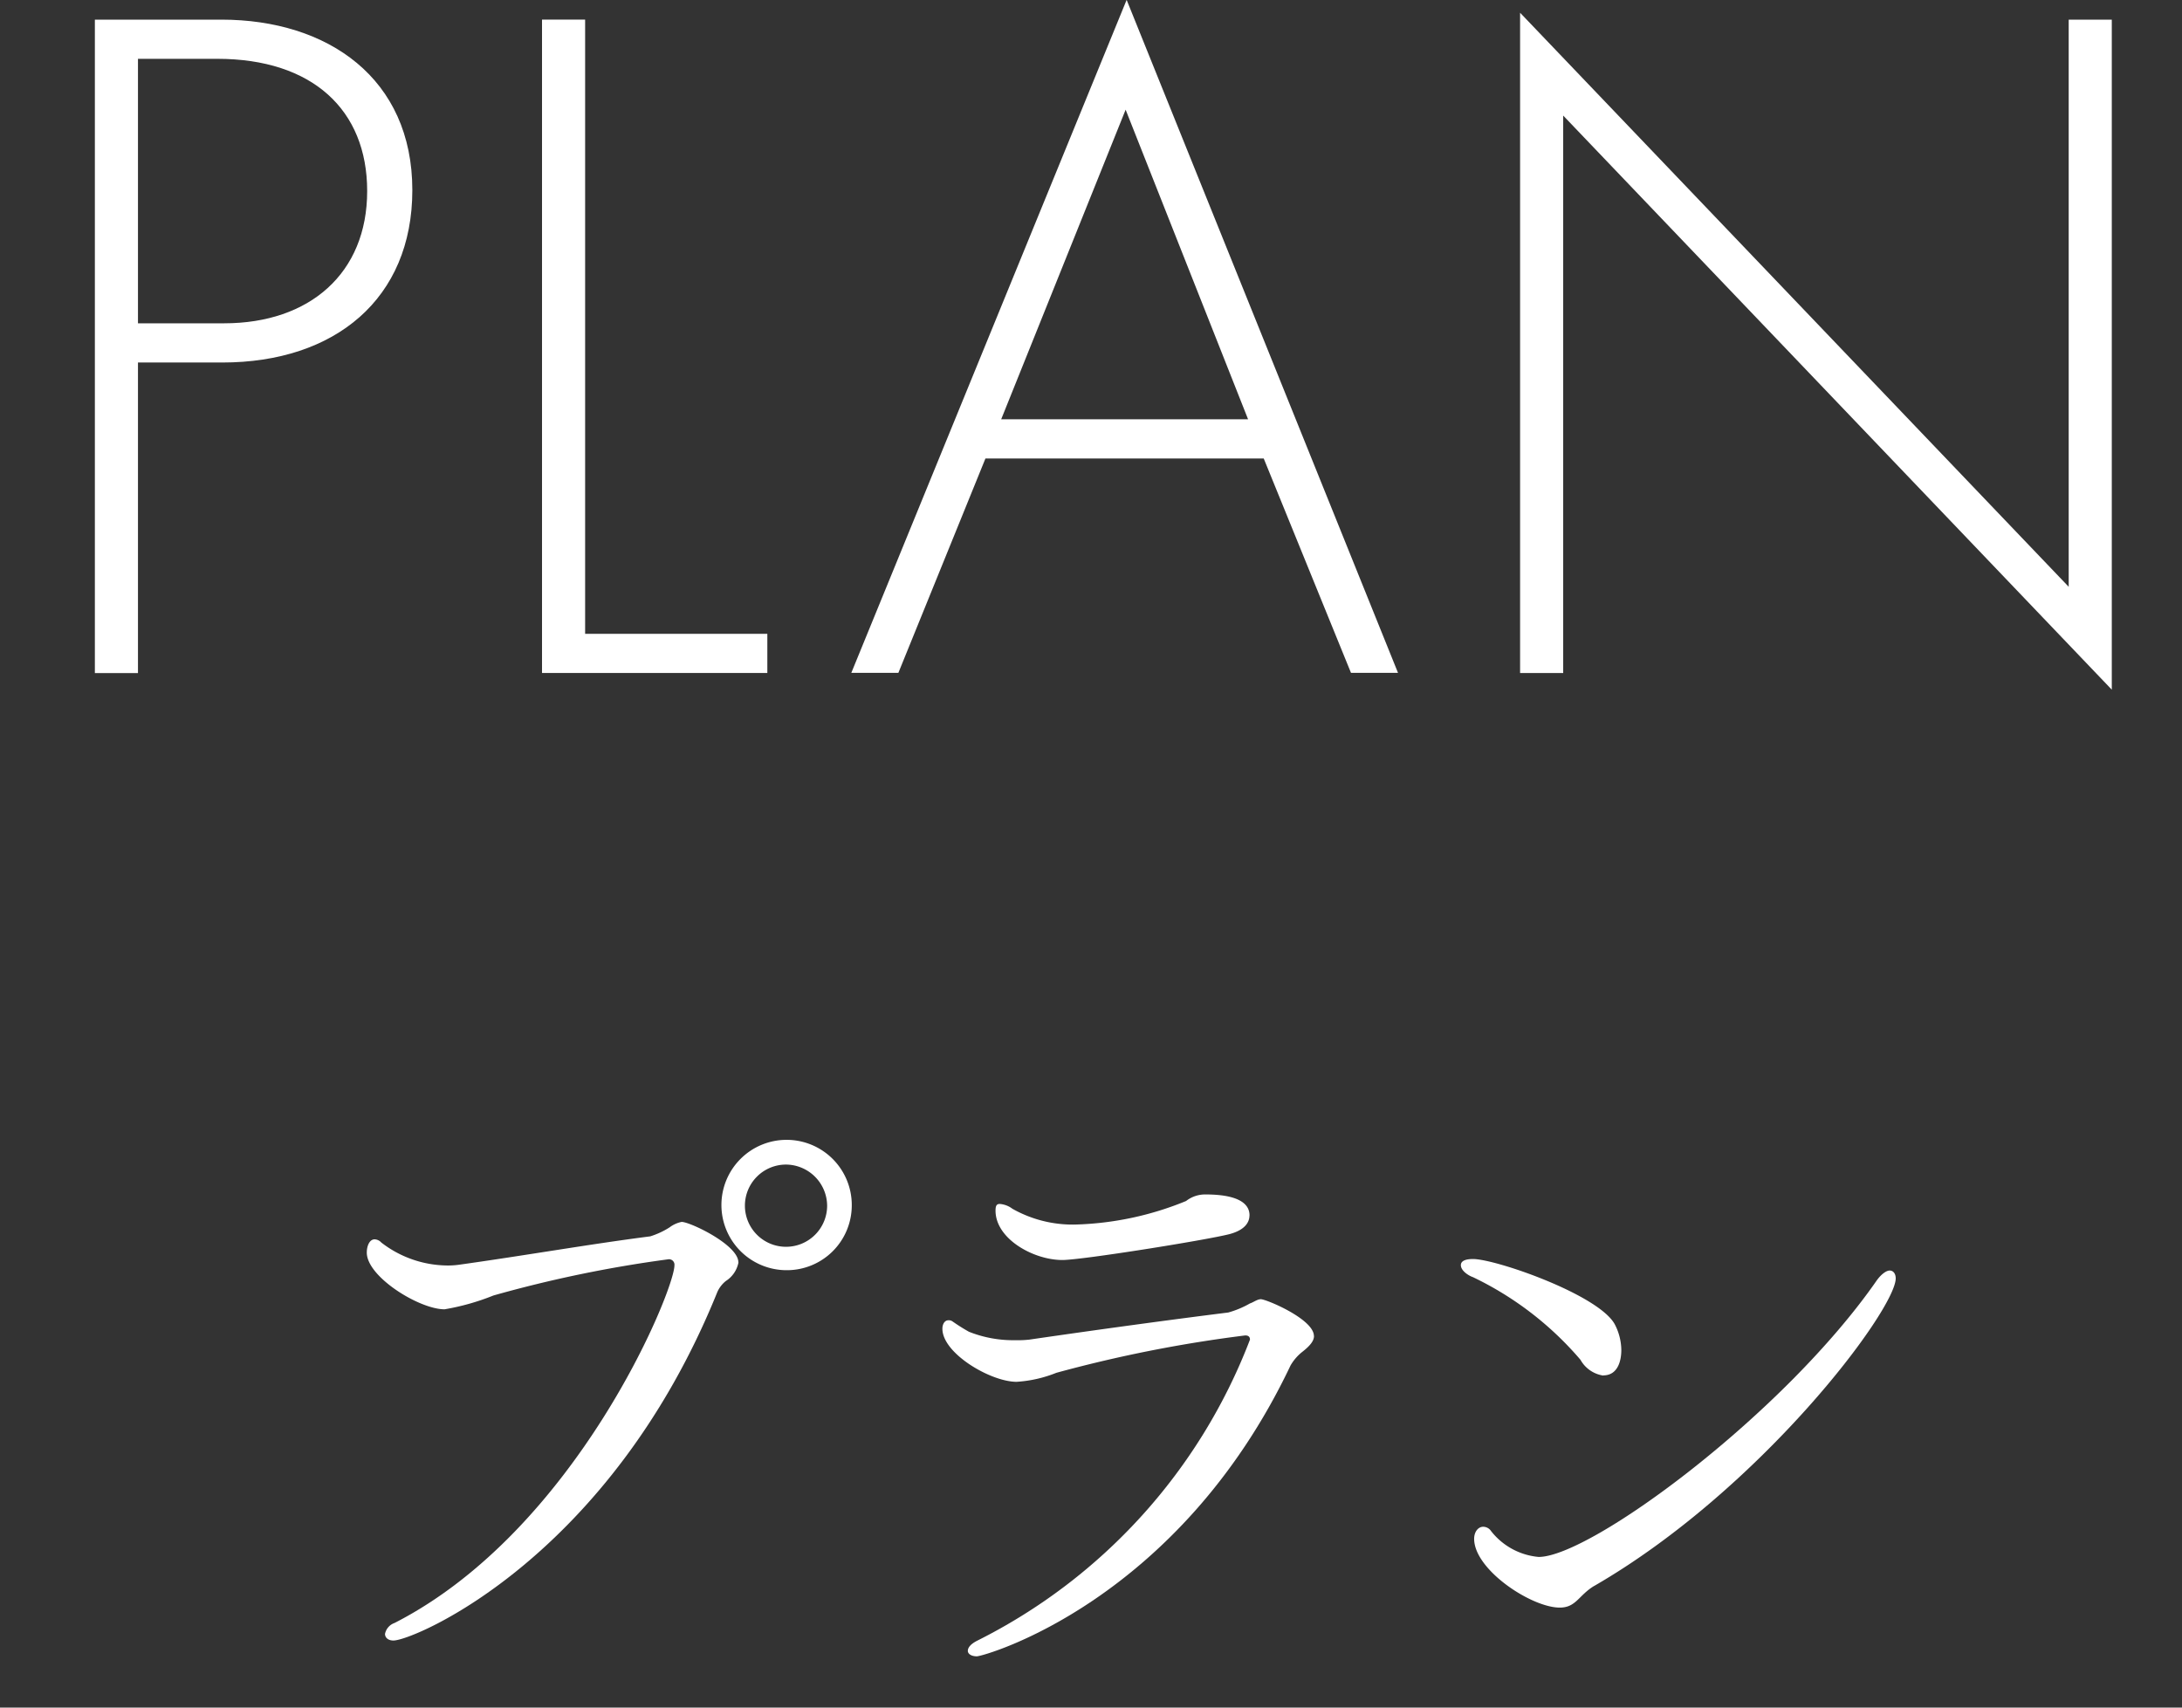
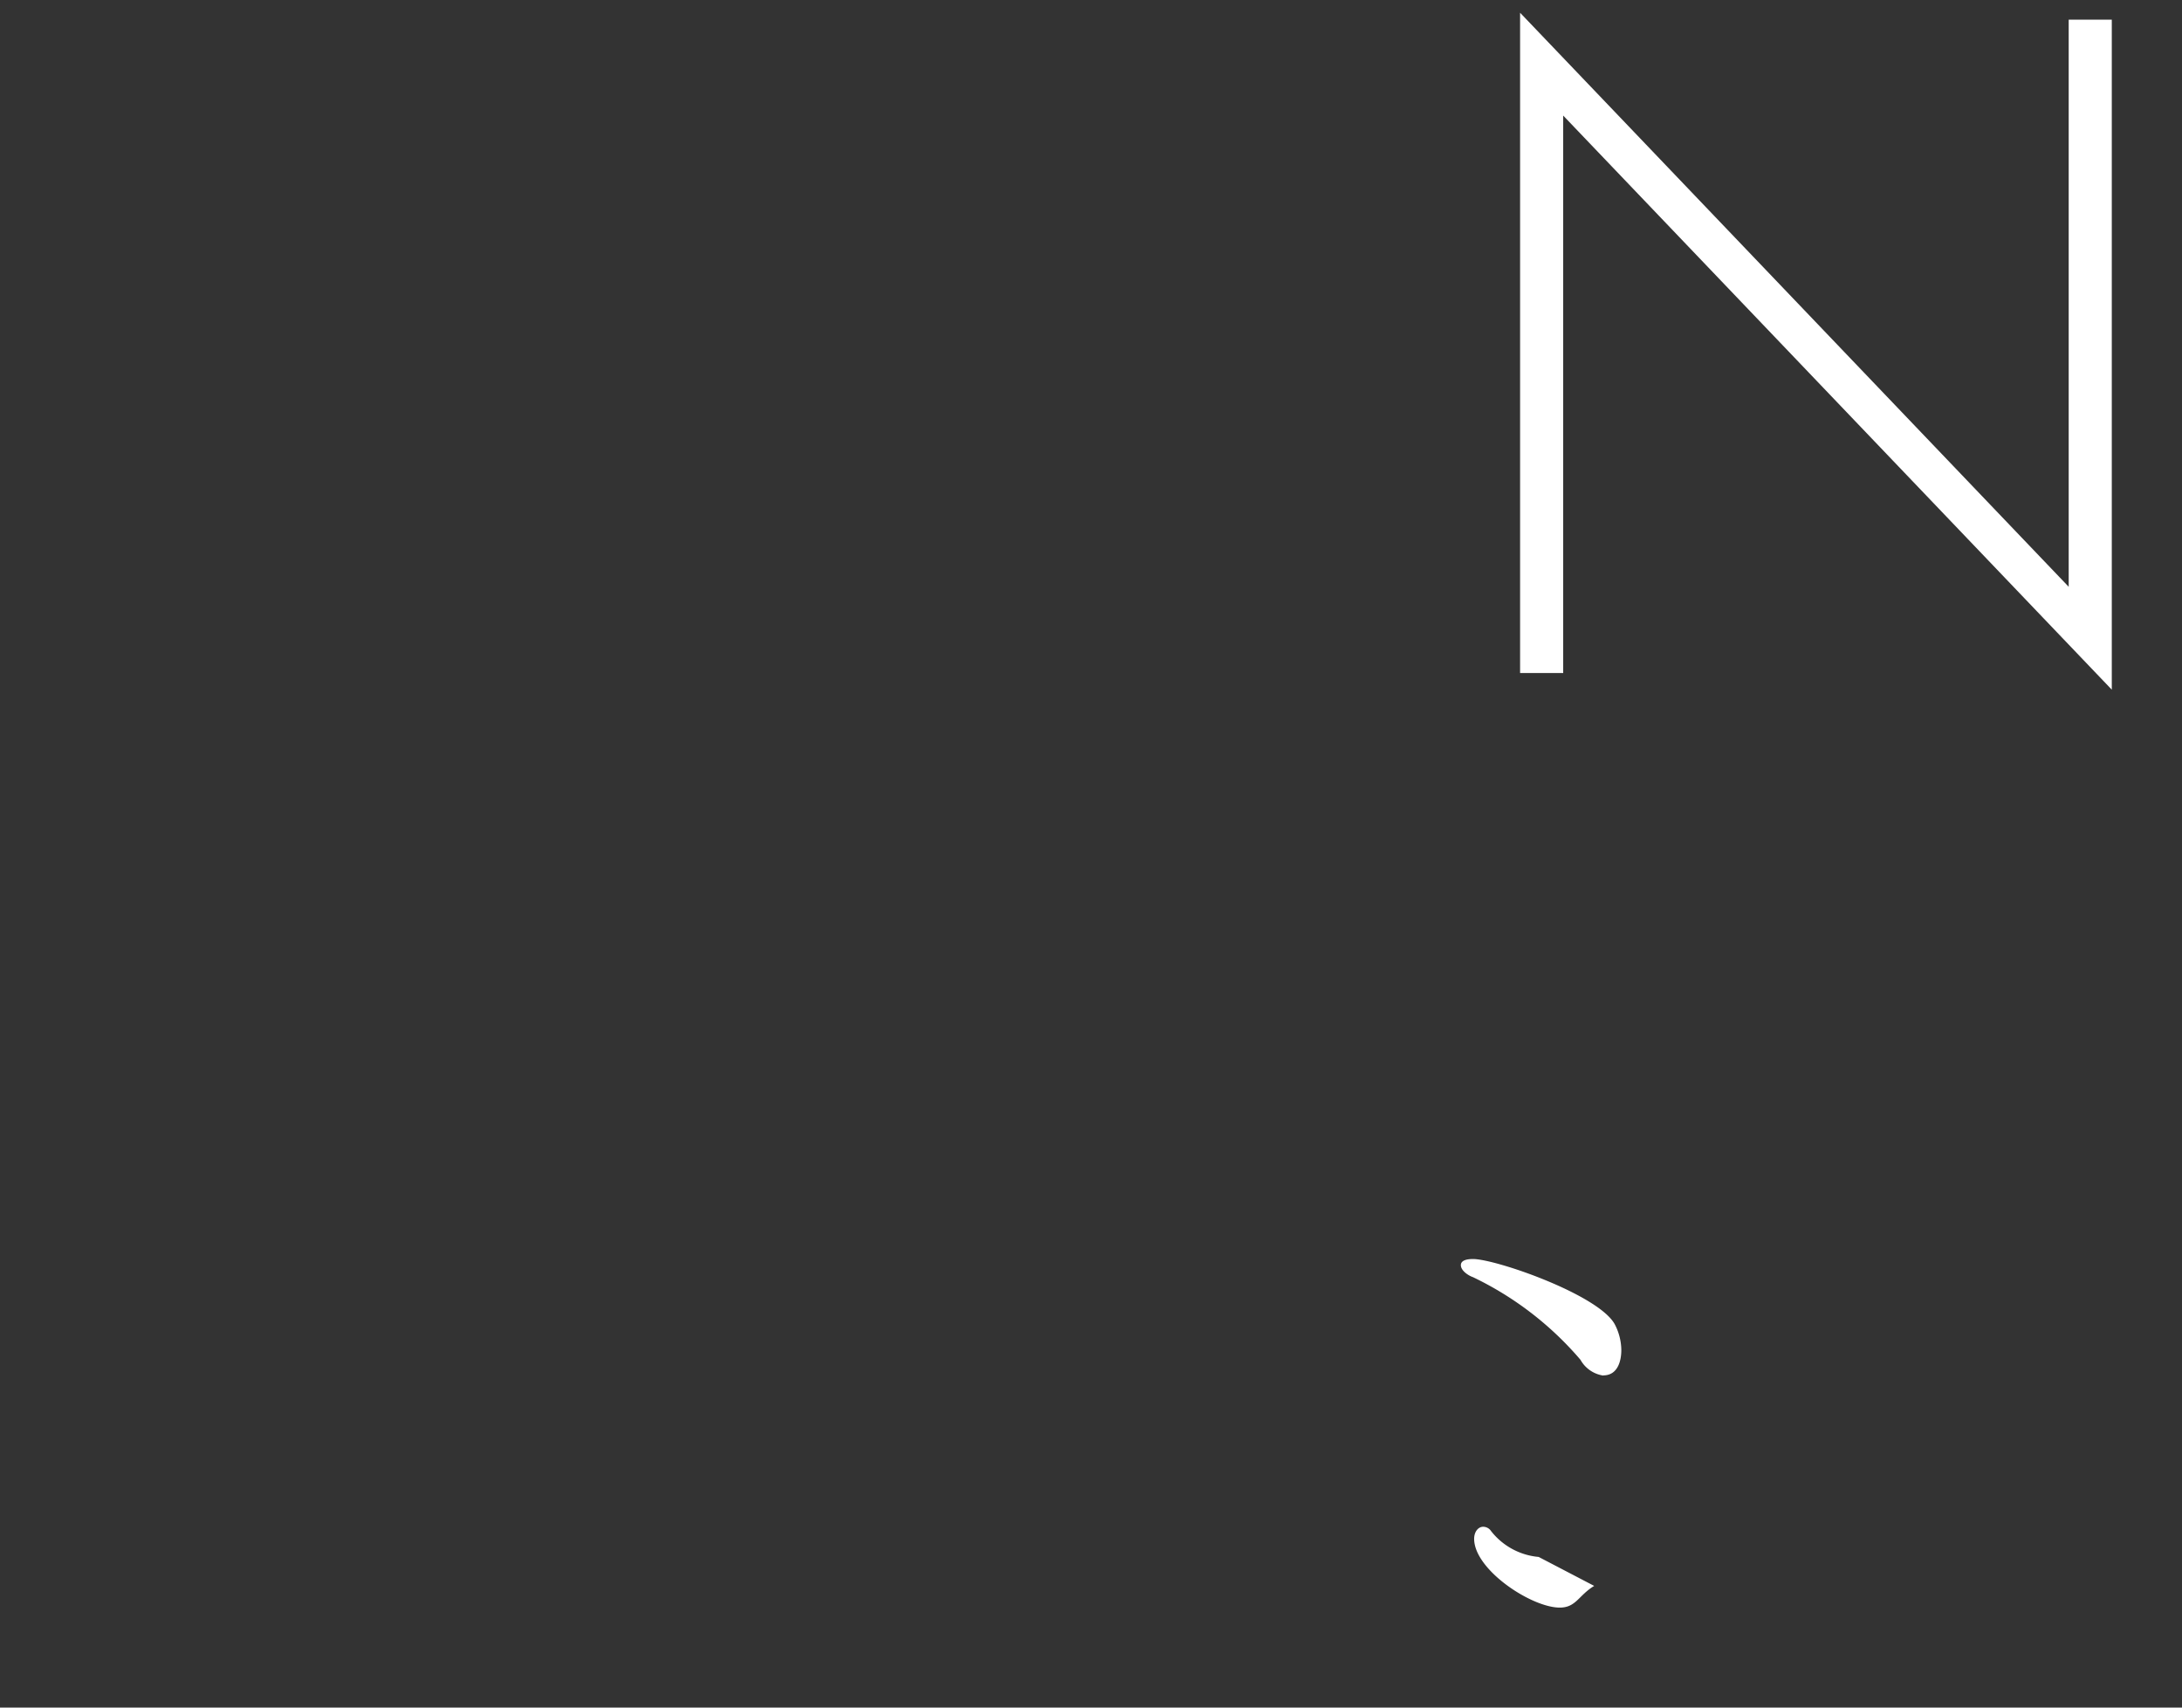
<svg xmlns="http://www.w3.org/2000/svg" width="69" height="54" viewBox="0 0 69 54">
  <rect x="0" y="0" width="69" height="54" fill="#333333" stroke="none" />
  <defs>
    <clipPath id="a">
      <path data-name="長方形 424" transform="translate(307 6047)" fill="none" stroke="#707070" d="M0 0h69v54H0z" />
    </clipPath>
  </defs>
  <g transform="translate(-307 -6047)" clip-path="url(#a)">
    <g data-name="グループ 298" fill="#fff">
-       <path data-name="パス 428" d="M330.353 6086.919a.9.9 0 0 1-.4.591.938.938 0 0 0-.267.343c-3.4 8.414-9.595 11.026-10.244 11.026-.172 0-.267-.094-.267-.209a.461.461 0 0 1 .3-.345c5.742-2.935 8.852-10.51 8.852-11.309a.172.172 0 0 0-.191-.193 39.562 39.562 0 0 0-5.532 1.145 7.445 7.445 0 0 1-1.546.437c-.8 0-2.459-1.029-2.459-1.792 0-.228.094-.421.248-.421a.3.3 0 0 1 .209.1 3.452 3.452 0 0 0 2.059.727 2.494 2.494 0 0 0 .382-.021c2.061-.287 4.235-.667 6.066-.9a2.551 2.551 0 0 0 .612-.285.937.937 0 0 1 .38-.172c.267 0 1.794.725 1.794 1.279m1.525.248a2.061 2.061 0 1 1 2.061-2.061 2.051 2.051 0 0 1-2.061 2.061m-.018-3.34a1.3 1.3 0 1 0 1.3 1.3 1.311 1.311 0 0 0-1.3-1.3" />
-       <path data-name="パス 429" d="M348.552 6089.245c0 .154-.113.306-.382.515a1.525 1.525 0 0 0-.359.419c-3.549 7.478-9.693 9.2-9.921 9.2-.172 0-.285-.076-.285-.172s.076-.211.3-.324a17.728 17.728 0 0 0 8.622-9.519c0-.076-.035-.133-.15-.133a42.694 42.694 0 0 0-5.972 1.182 4.037 4.037 0 0 1-1.258.285c-.821 0-2.346-.9-2.346-1.677 0-.152.074-.269.189-.269a.2.2 0 0 1 .135.039 6.056 6.056 0 0 0 .515.324 3.789 3.789 0 0 0 1.47.267 3.332 3.332 0 0 0 .437-.018c2.613-.38 4.769-.667 6.294-.858a3 3 0 0 0 .686-.287c.115-.037.23-.133.345-.133.17 0 1.677.63 1.677 1.164m-2.038-3.814c0 .209-.133.458-.63.591-.743.191-4.672.819-5.286.819-.913 0-2.114-.667-2.114-1.562 0-.154.035-.211.133-.211a.758.758 0 0 1 .4.152 3.875 3.875 0 0 0 1.983.5 9.908 9.908 0 0 0 3.51-.745.977.977 0 0 1 .612-.207c1.3 0 1.394.456 1.394.667" />
-       <path data-name="パス 430" d="M357.703 6090.501a.994.994 0 0 1-.725-.5 10.332 10.332 0 0 0-3.4-2.613c-.115-.037-.382-.191-.382-.38 0-.136.154-.193.382-.193.725 0 3.968 1.127 4.483 2.061a1.8 1.8 0 0 1 .209.819c0 .306-.094.8-.573.8m-.285 6.657c-.495.3-.573.686-1.088.686-.9 0-2.708-1.2-2.708-2.174 0-.23.133-.382.285-.382a.3.3 0 0 1 .248.133 2.15 2.15 0 0 0 1.507.821c1.64 0 7.764-4.52 10.7-8.757.154-.207.306-.3.4-.3.115 0 .191.1.191.248 0 .991-4.253 6.676-9.537 9.728" />
-       <path data-name="パス 431" d="M311.363 6058.464v9.821H310v-20.664h4c3.375 0 6.039 1.86 6.039 5.391 0 3.439-2.447 5.452-6.009 5.452Zm0-1.24h2.726c2.7 0 4.522-1.581 4.522-4.182 0-2.57-1.735-4.182-4.74-4.182h-2.508Z" />
-       <path data-name="パス 432" d="M325.503 6047.62v19.424h5.762v1.238h-7.125v-20.662Z" />
-       <path data-name="パス 433" d="M346.962 6061.499h-8.8l-2.753 6.778h-1.488l8.706-21.281 8.581 21.281h-1.487Zm-.495-1.24-3.872-9.79-3.935 9.79Z" />
+       <path data-name="パス 430" d="M357.703 6090.501a.994.994 0 0 1-.725-.5 10.332 10.332 0 0 0-3.4-2.613c-.115-.037-.382-.191-.382-.38 0-.136.154-.193.382-.193.725 0 3.968 1.127 4.483 2.061a1.8 1.8 0 0 1 .209.819c0 .306-.094.8-.573.8m-.285 6.657c-.495.3-.573.686-1.088.686-.9 0-2.708-1.2-2.708-2.174 0-.23.133-.382.285-.382a.3.3 0 0 1 .248.133 2.15 2.15 0 0 0 1.507.821" />
      <path data-name="パス 434" d="M355.069 6068.284v-20.881l17.348 18.153v-17.935h1.363v21.189l-17.348-18.155v17.629Z" />
    </g>
  </g>
</svg>